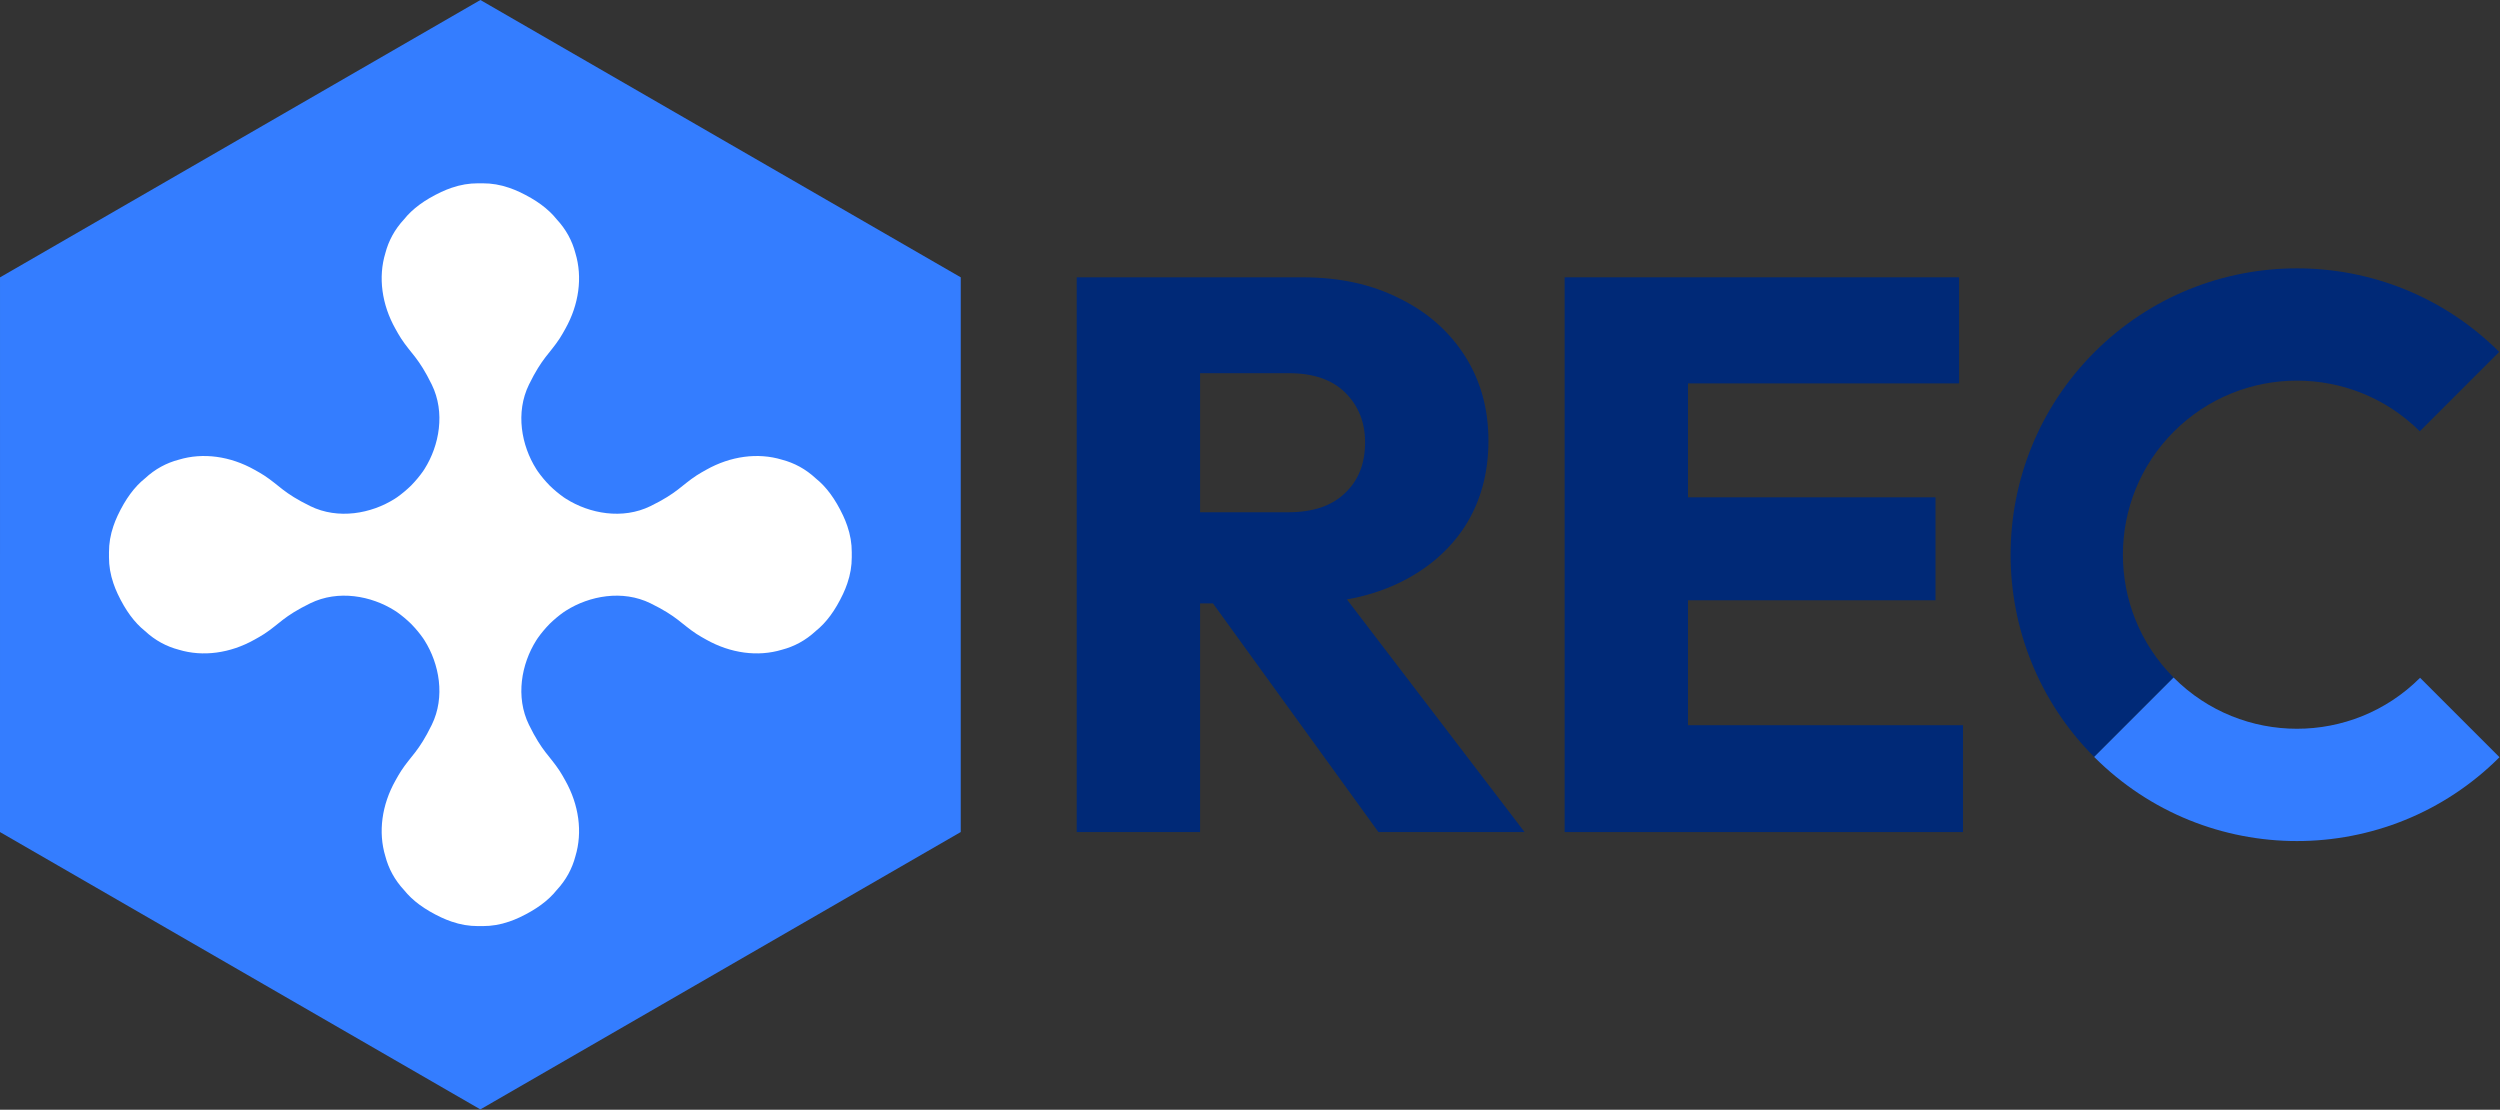
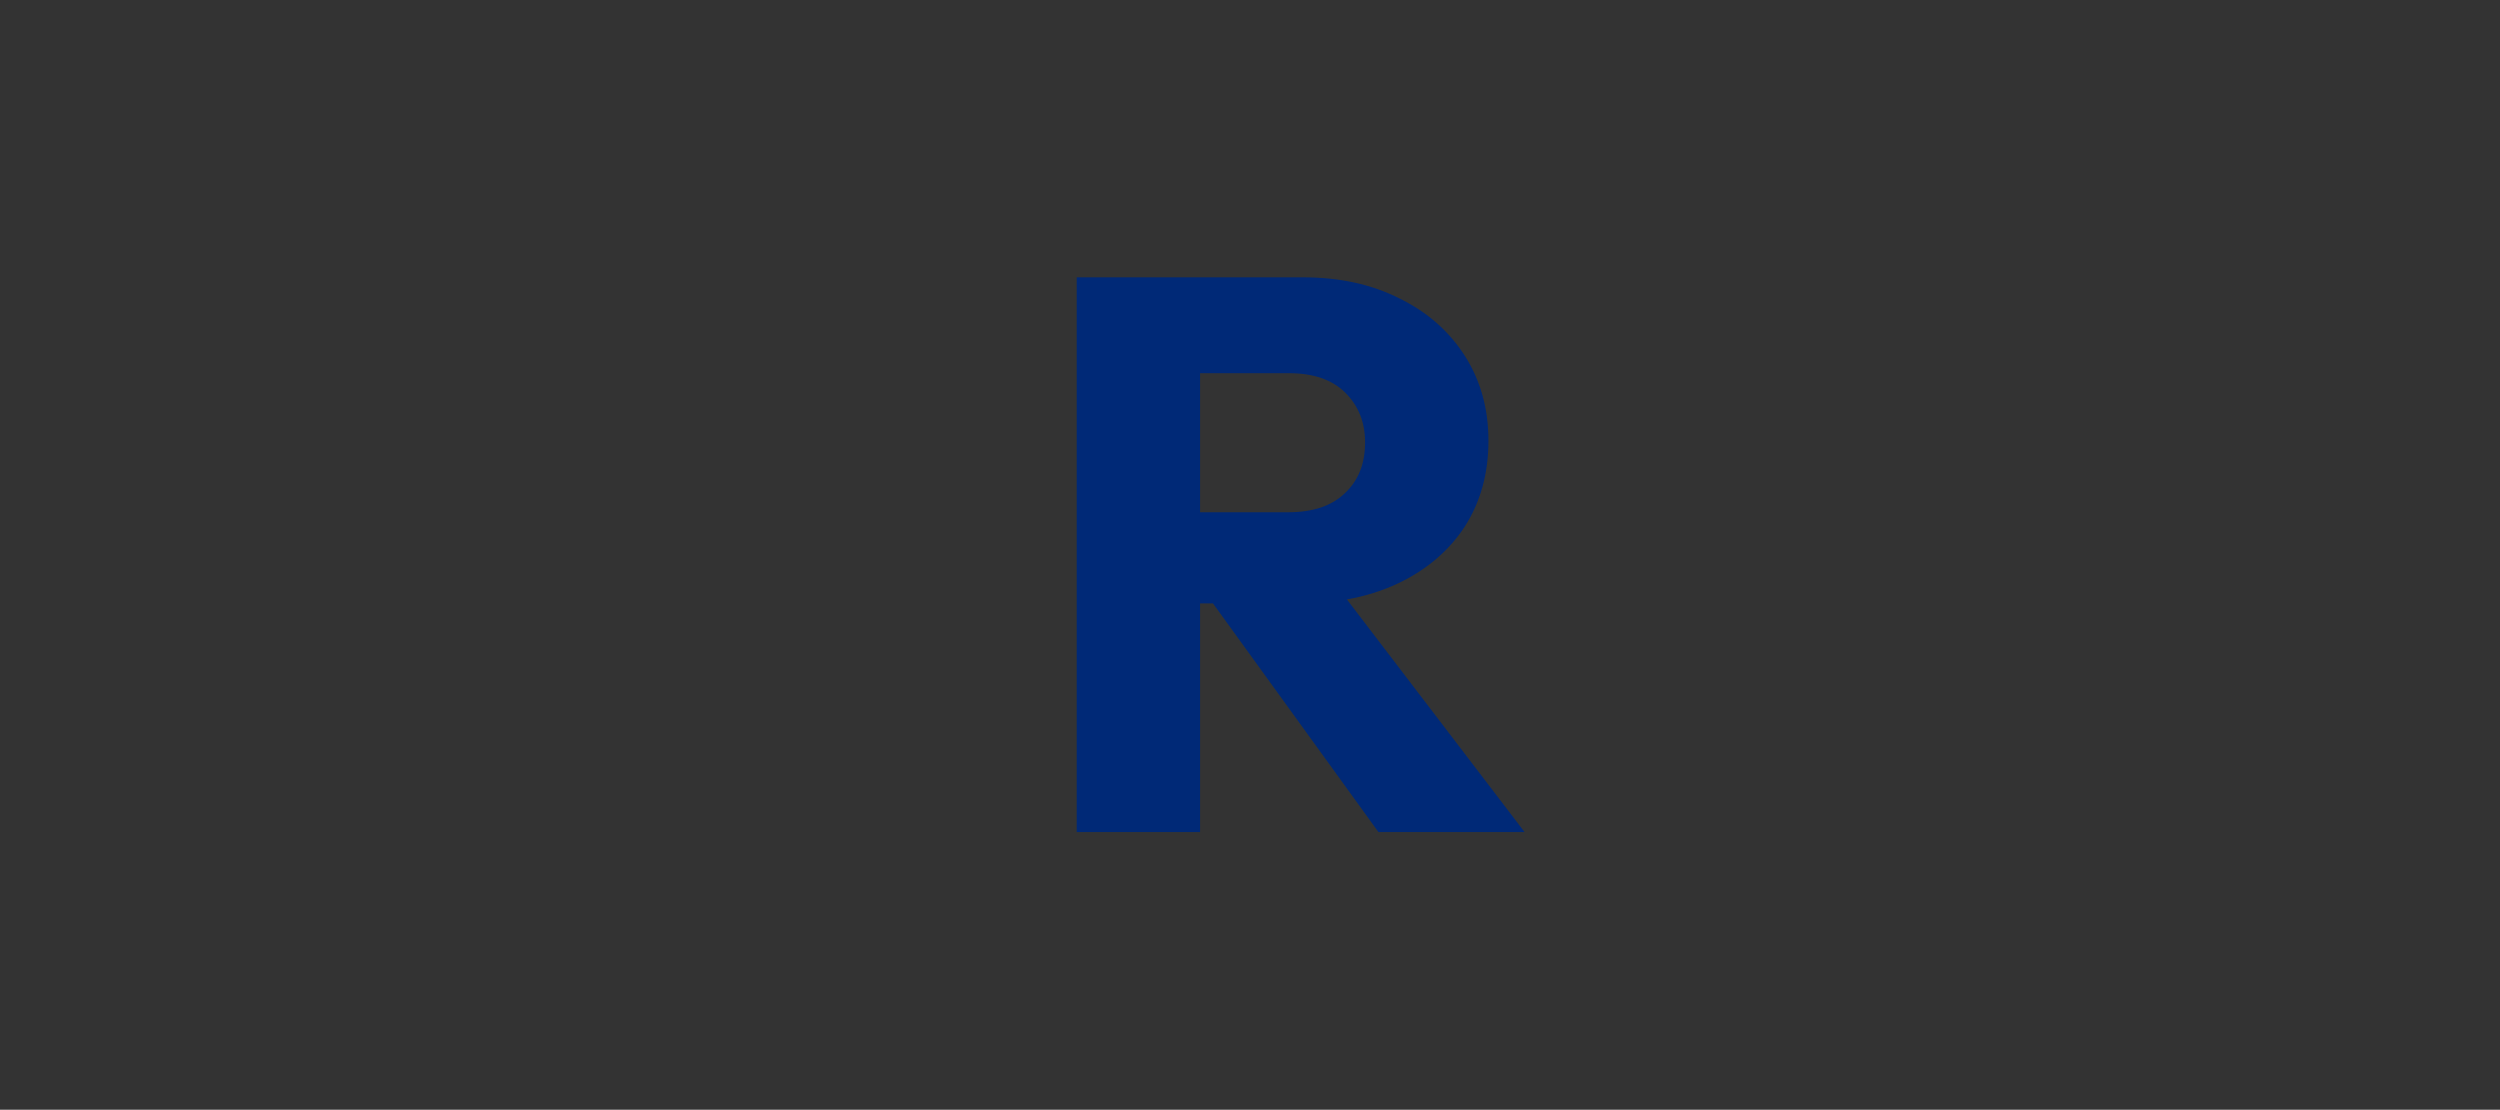
- <svg xmlns="http://www.w3.org/2000/svg" xmlns:ns1="http://www.serif.com/" width="100%" height="100%" viewBox="0 0 1444 641" xml:space="preserve" style="fill-rule:evenodd;clip-rule:evenodd;stroke-linejoin:round;stroke-miterlimit:2;">
+ <svg xmlns="http://www.w3.org/2000/svg" width="100%" height="100%" viewBox="0 0 1444 641" xml:space="preserve" style="fill-rule:evenodd;clip-rule:evenodd;stroke-linejoin:round;stroke-miterlimit:2;">
  <rect x="0" y="0" width="1444" height="641" fill="#333333" stroke="none" />
  <g>
    <g id="REC">
      <g>
-         <path d="M1443.54,203.256c-64.575,-64.401 -169.286,-64.347 -233.794,0.161c-64.508,64.508 -64.561,169.219 -0.16,233.793l45.871,-45.871c-39.084,-39.257 -39.03,-102.86 0.161,-142.051c39.19,-39.191 102.793,-39.244 142.051,-0.161l45.871,-45.871Z" style="fill:#002977;" />
-         <path d="M1209.59,437.21c0.053,0.054 0.107,0.108 0.16,0.161c64.562,64.562 169.393,64.562 233.955,0l-45.872,-45.871c-39.244,39.244 -102.967,39.244 -142.211,-0c-0.054,-0.054 -0.107,-0.107 -0.161,-0.161l-45.871,45.871Z" style="fill:#347dff;" />
-       </g>
-       <path d="M1133.83,480.606l-230.106,-0l0,-320.424l227.836,0l0,61.271l-156.58,0l-0,65.809l142.965,0l-0,59.456l-142.965,-0l-0,72.163l158.85,-0l-0,61.725Z" style="fill:#002977;" />
+         </g>
      <path d="M693.164,348.533l-0,132.073l-71.256,-0l0,-320.424l130.711,0c21.18,0 39.788,4.085 55.825,12.254c16.036,7.867 28.593,18.911 37.67,33.132c9.077,14.221 13.616,30.56 13.616,49.017c-0,18.759 -4.539,35.249 -13.616,49.47c-9.077,13.918 -21.785,24.811 -38.124,32.678c-9.115,4.388 -19.124,7.553 -30.028,9.493l102.645,134.38l-84.417,-0l-95.579,-132.073l-7.447,0Zm-0,-132.98l-0,80.333l50.832,-0c14.221,-0 25.113,-3.631 32.678,-10.893c7.866,-7.262 11.8,-17.095 11.8,-29.501c-0,-11.497 -3.782,-21.028 -11.347,-28.593c-7.564,-7.564 -18.456,-11.346 -32.677,-11.346l-51.286,-0Z" style="fill:#002977;" />
    </g>
    <g id="icono">
-       <path id="Polygon-1" ns1:id="Polygon 1" d="M554.929,160.189l-0.009,320.394l-277.465,160.205l-277.455,-160.189l0.01,-320.394l277.464,-160.205l277.455,160.189Z" style="fill:#347dff;fill-rule:nonzero;" />
-       <path id="Shape-1-copy-3" ns1:id="Shape 1 copy 3" d="M152.599,366.166c-1.851,1.214 -3.767,2.261 -5.647,3.317c-13.964,7.846 -29.724,10.031 -43.685,5.794c-7.088,-1.849 -13.689,-5.374 -19.535,-10.813c-6.124,-4.905 -11.252,-11.883 -15.775,-21.46c-0.952,-2.016 -1.743,-4.028 -2.429,-6.018c-1.738,-5.036 -2.594,-10.096 -2.58,-15.208c0.002,-0.425 0.006,-0.85 0.009,-1.275c0.001,-0.073 0.001,-0.145 0,-0.218c-0.003,-0.424 -0.007,-0.849 -0.009,-1.275c-0.014,-5.112 0.842,-10.172 2.58,-15.208c0.686,-1.99 1.477,-4.001 2.429,-6.017c4.523,-9.577 9.651,-16.556 15.775,-21.461c5.846,-5.438 12.447,-8.963 19.535,-10.813c13.961,-4.237 29.721,-2.052 43.685,5.794c1.88,1.056 3.796,2.104 5.647,3.318c8.844,5.802 11.051,10.088 26.613,17.705c16.168,7.914 35.212,4.339 48.718,-4.18c0.455,-0.294 0.904,-0.587 1.348,-0.879c2.813,-1.986 5.555,-4.272 8.208,-6.853c2.581,-2.653 4.867,-5.395 6.853,-8.209c0.292,-0.443 0.585,-0.892 0.879,-1.347c8.519,-13.507 12.094,-32.55 4.18,-48.719c-7.616,-15.561 -11.903,-17.768 -17.705,-26.612c-1.214,-1.851 -2.261,-3.768 -3.317,-5.647c-7.846,-13.965 -10.031,-29.725 -5.794,-43.685c1.849,-7.088 5.374,-13.69 10.812,-19.536c4.906,-6.124 11.884,-11.251 21.461,-15.774c2.016,-0.952 4.028,-1.743 6.018,-2.43c5.036,-1.737 10.095,-2.593 15.207,-2.579c0.426,0.001 0.851,0.006 1.276,0.009c0.072,0 0.145,0 0.217,-0c0.425,-0.003 0.85,-0.008 1.276,-0.009c5.112,-0.014 10.172,0.842 15.208,2.579c1.99,0.687 4.001,1.478 6.017,2.43c9.577,4.523 16.555,9.65 21.461,15.774c5.438,5.846 8.963,12.448 10.812,19.536c4.237,13.96 2.052,29.72 -5.794,43.685c-1.056,1.879 -2.103,3.796 -3.317,5.647c-5.802,8.844 -10.088,11.051 -17.705,26.612c-7.914,16.169 -4.339,35.212 4.18,48.719c0.294,0.455 0.587,0.904 0.879,1.347c1.986,2.814 4.272,5.556 6.853,8.209c2.653,2.581 5.395,4.867 8.208,6.853c0.444,0.292 0.893,0.585 1.348,0.879c13.506,8.519 32.55,12.094 48.718,4.18c15.562,-7.617 17.769,-11.903 26.613,-17.705c1.851,-1.214 3.767,-2.262 5.647,-3.318c13.964,-7.846 29.724,-10.031 43.685,-5.794c7.088,1.85 13.689,5.375 19.535,10.813c6.124,4.905 11.252,11.884 15.775,21.461c0.952,2.016 1.743,4.027 2.43,6.017c1.737,5.036 2.593,10.096 2.579,15.208c-0.002,0.426 -0.006,0.851 -0.009,1.275c-0.001,0.073 -0.001,0.145 -0,0.218c0.003,0.425 0.007,0.85 0.009,1.275c0.014,5.112 -0.842,10.172 -2.579,15.208c-0.687,1.99 -1.478,4.002 -2.43,6.018c-4.523,9.577 -9.651,16.555 -15.775,21.46c-5.846,5.439 -12.447,8.964 -19.535,10.813c-13.961,4.237 -29.721,2.052 -43.685,-5.794c-1.88,-1.056 -3.796,-2.103 -5.647,-3.317c-8.844,-5.802 -11.051,-10.089 -26.613,-17.706c-16.168,-7.913 -35.212,-4.338 -48.718,4.181c-0.455,0.293 -0.904,0.587 -1.348,0.878c-2.813,1.987 -5.555,4.272 -8.208,6.854c-2.581,2.653 -4.867,5.395 -6.853,8.208c-0.292,0.443 -0.585,0.893 -0.879,1.348c-8.519,13.506 -12.094,32.55 -4.18,48.718c7.617,15.562 11.903,17.768 17.705,26.613c1.214,1.851 2.261,3.767 3.317,5.647c7.846,13.964 10.031,29.724 5.794,43.685c-1.849,7.087 -5.374,13.689 -10.812,19.535c-4.906,6.124 -11.884,11.252 -21.461,15.775c-2.016,0.951 -4.027,1.743 -6.017,2.429c-5.036,1.737 -10.096,2.593 -15.208,2.579c-0.426,-0.001 -0.851,-0.005 -1.276,-0.008c-0.072,-0.001 -0.145,-0.001 -0.217,-0c-0.425,0.003 -0.85,0.007 -1.276,0.008c-5.112,0.014 -10.171,-0.842 -15.207,-2.579c-1.99,-0.686 -4.002,-1.478 -6.018,-2.429c-9.577,-4.523 -16.555,-9.651 -21.461,-15.775c-5.438,-5.846 -8.963,-12.448 -10.812,-19.535c-4.237,-13.961 -2.052,-29.721 5.794,-43.685c1.056,-1.88 2.103,-3.796 3.317,-5.647c5.802,-8.845 10.089,-11.051 17.705,-26.613c7.914,-16.168 4.339,-35.212 -4.18,-48.718c-0.294,-0.455 -0.587,-0.905 -0.879,-1.348c-1.986,-2.813 -4.272,-5.555 -6.853,-8.208c-2.653,-2.582 -5.395,-4.867 -8.208,-6.854c-0.444,-0.291 -0.893,-0.585 -1.348,-0.878c-13.506,-8.519 -32.55,-12.094 -48.718,-4.181c-15.562,7.617 -17.769,11.904 -26.613,17.706Z" style="fill:#fff;" />
-     </g>
+       </g>
  </g>
</svg>